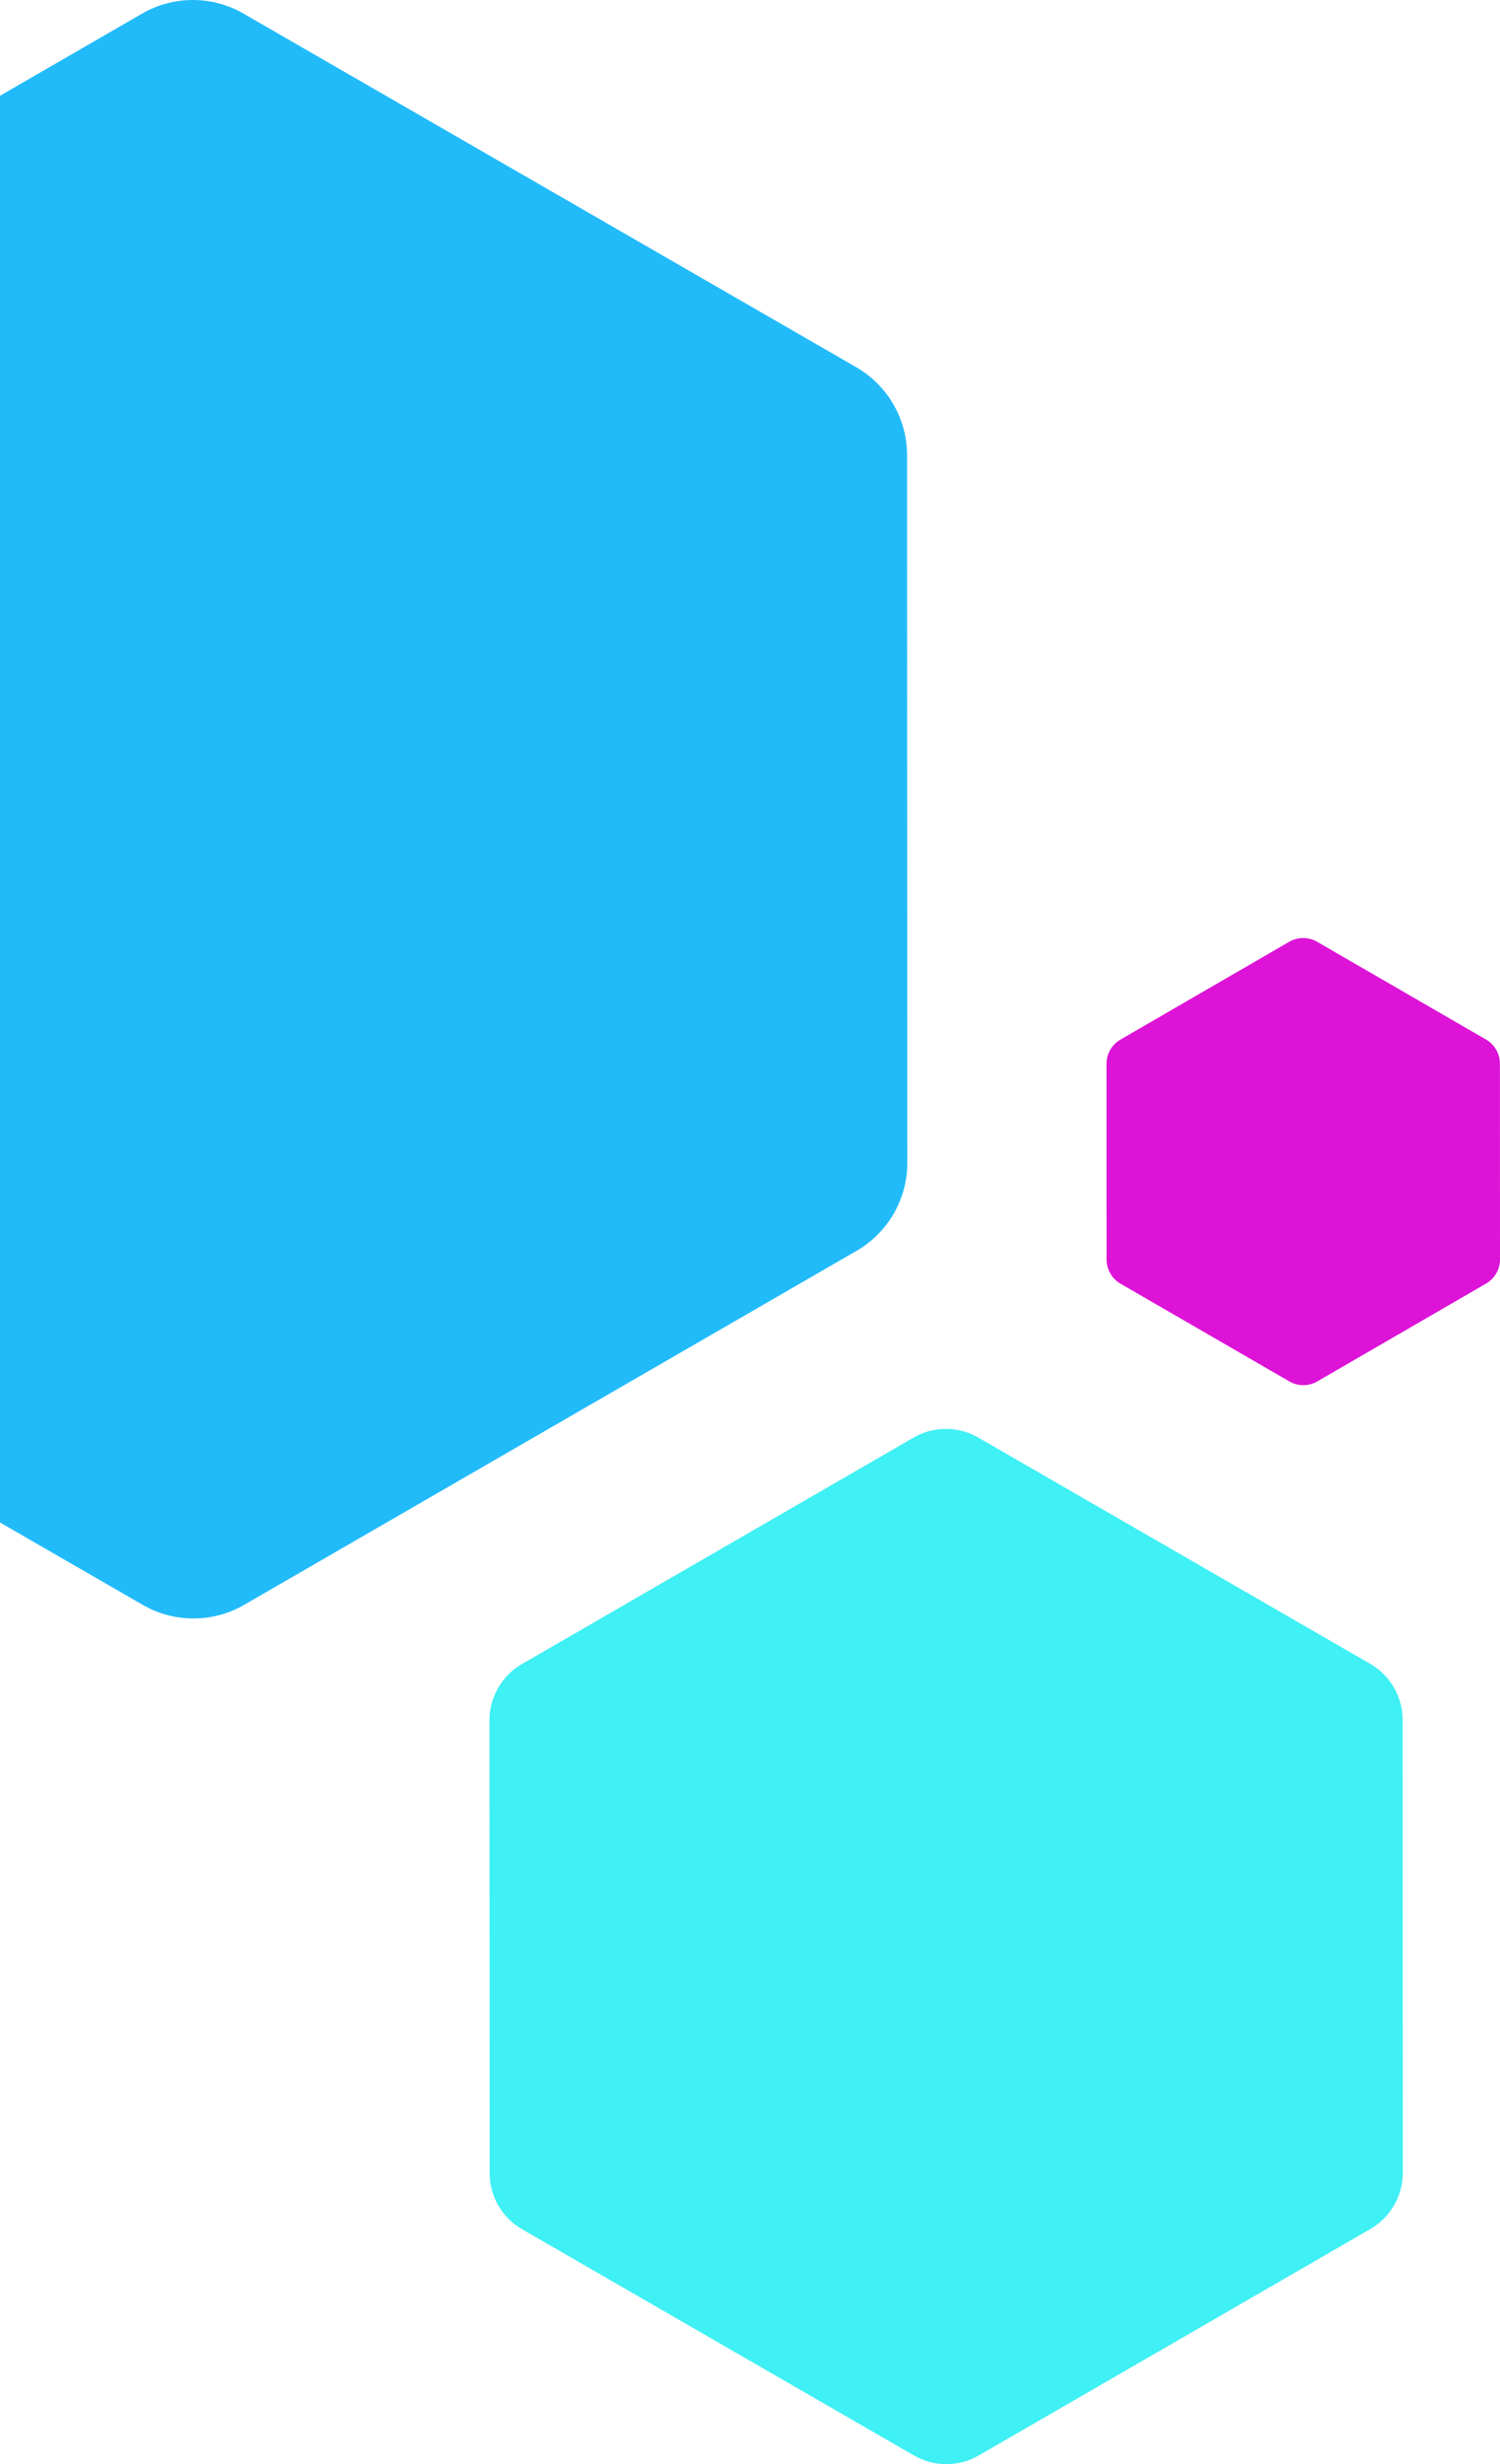
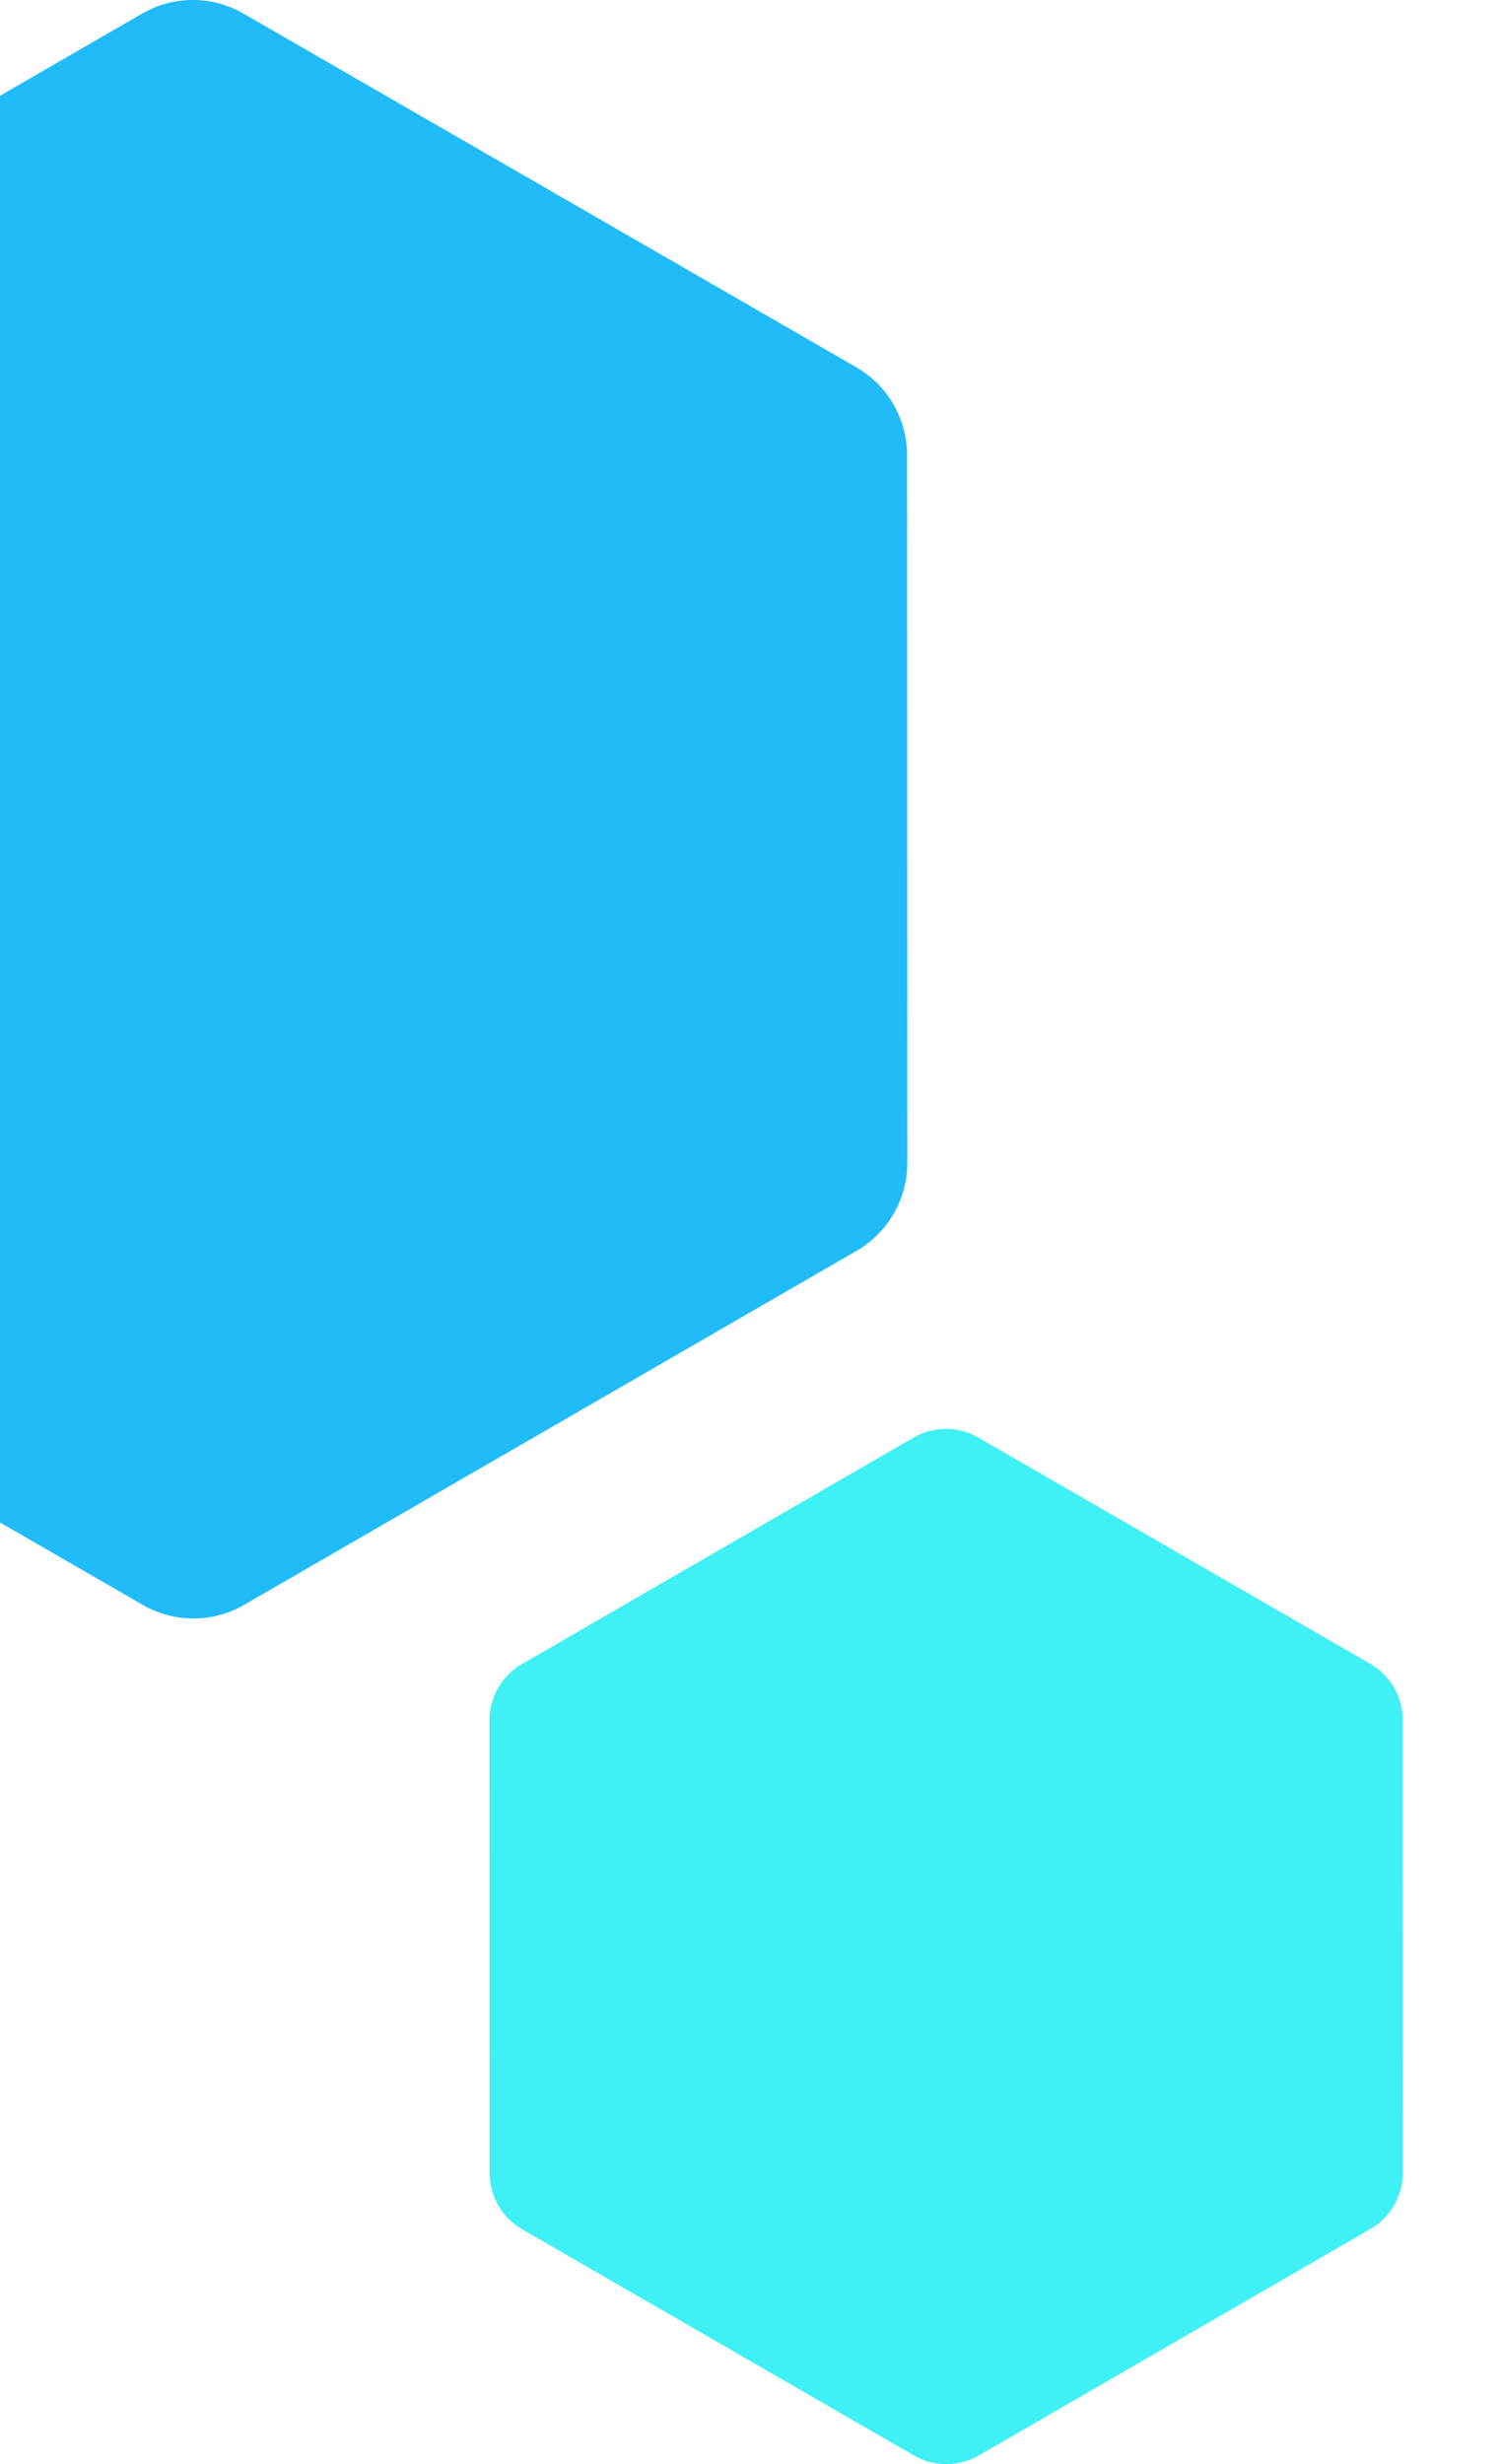
<svg xmlns="http://www.w3.org/2000/svg" width="190" height="312" viewBox="0 0 190 312" fill="none">
  <path d="M24.423 7.91186e-06C26.674 7.71507e-06 28.877 0.587 30.827 1.712L108.488 46.514C112.435 48.797 114.892 53.046 114.892 57.612L114.924 147.264C114.924 151.83 112.467 156.078 108.519 158.361L30.906 203.211C28.956 204.337 26.753 204.923 24.502 204.923C22.251 204.923 20.047 204.337 18.098 203.211L-59.563 158.409C-63.51 156.126 -65.968 151.877 -65.968 147.311L-65.999 57.659C-65.999 53.094 -63.542 48.845 -59.595 46.562L18.018 1.712C19.968 0.587 22.172 8.10865e-06 24.423 7.91186e-06Z" fill="#21BBFA" />
  <path d="M119.82 180.923C121.259 180.923 122.668 181.298 123.915 182.018L173.576 210.675C176.1 212.136 177.671 214.853 177.671 217.774L177.691 275.119C177.691 278.039 176.12 280.757 173.596 282.217L123.966 310.905C122.719 311.625 121.31 312 119.871 312C118.431 312 117.022 311.625 115.775 310.905L66.115 282.248C63.591 280.787 62.019 278.07 62.019 275.149L61.999 217.804C61.999 214.884 63.57 212.166 66.094 210.706L115.725 182.018C116.971 181.298 118.38 180.923 119.82 180.923Z" fill="#3FF0F4" />
-   <path d="M165.066 118.769C165.686 118.769 166.293 118.931 166.83 119.242L188.227 131.62C189.314 132.251 189.991 133.424 189.991 134.686L190 159.455C190 160.716 189.323 161.89 188.236 162.521L166.852 174.911C166.315 175.222 165.708 175.385 165.088 175.385C164.468 175.385 163.861 175.222 163.323 174.911L141.927 162.534C140.84 161.903 140.163 160.729 140.163 159.468L140.154 134.699C140.154 133.438 140.831 132.264 141.918 131.633L163.302 119.242C163.839 118.931 164.446 118.769 165.066 118.769Z" fill="#DD13D7" />
</svg>